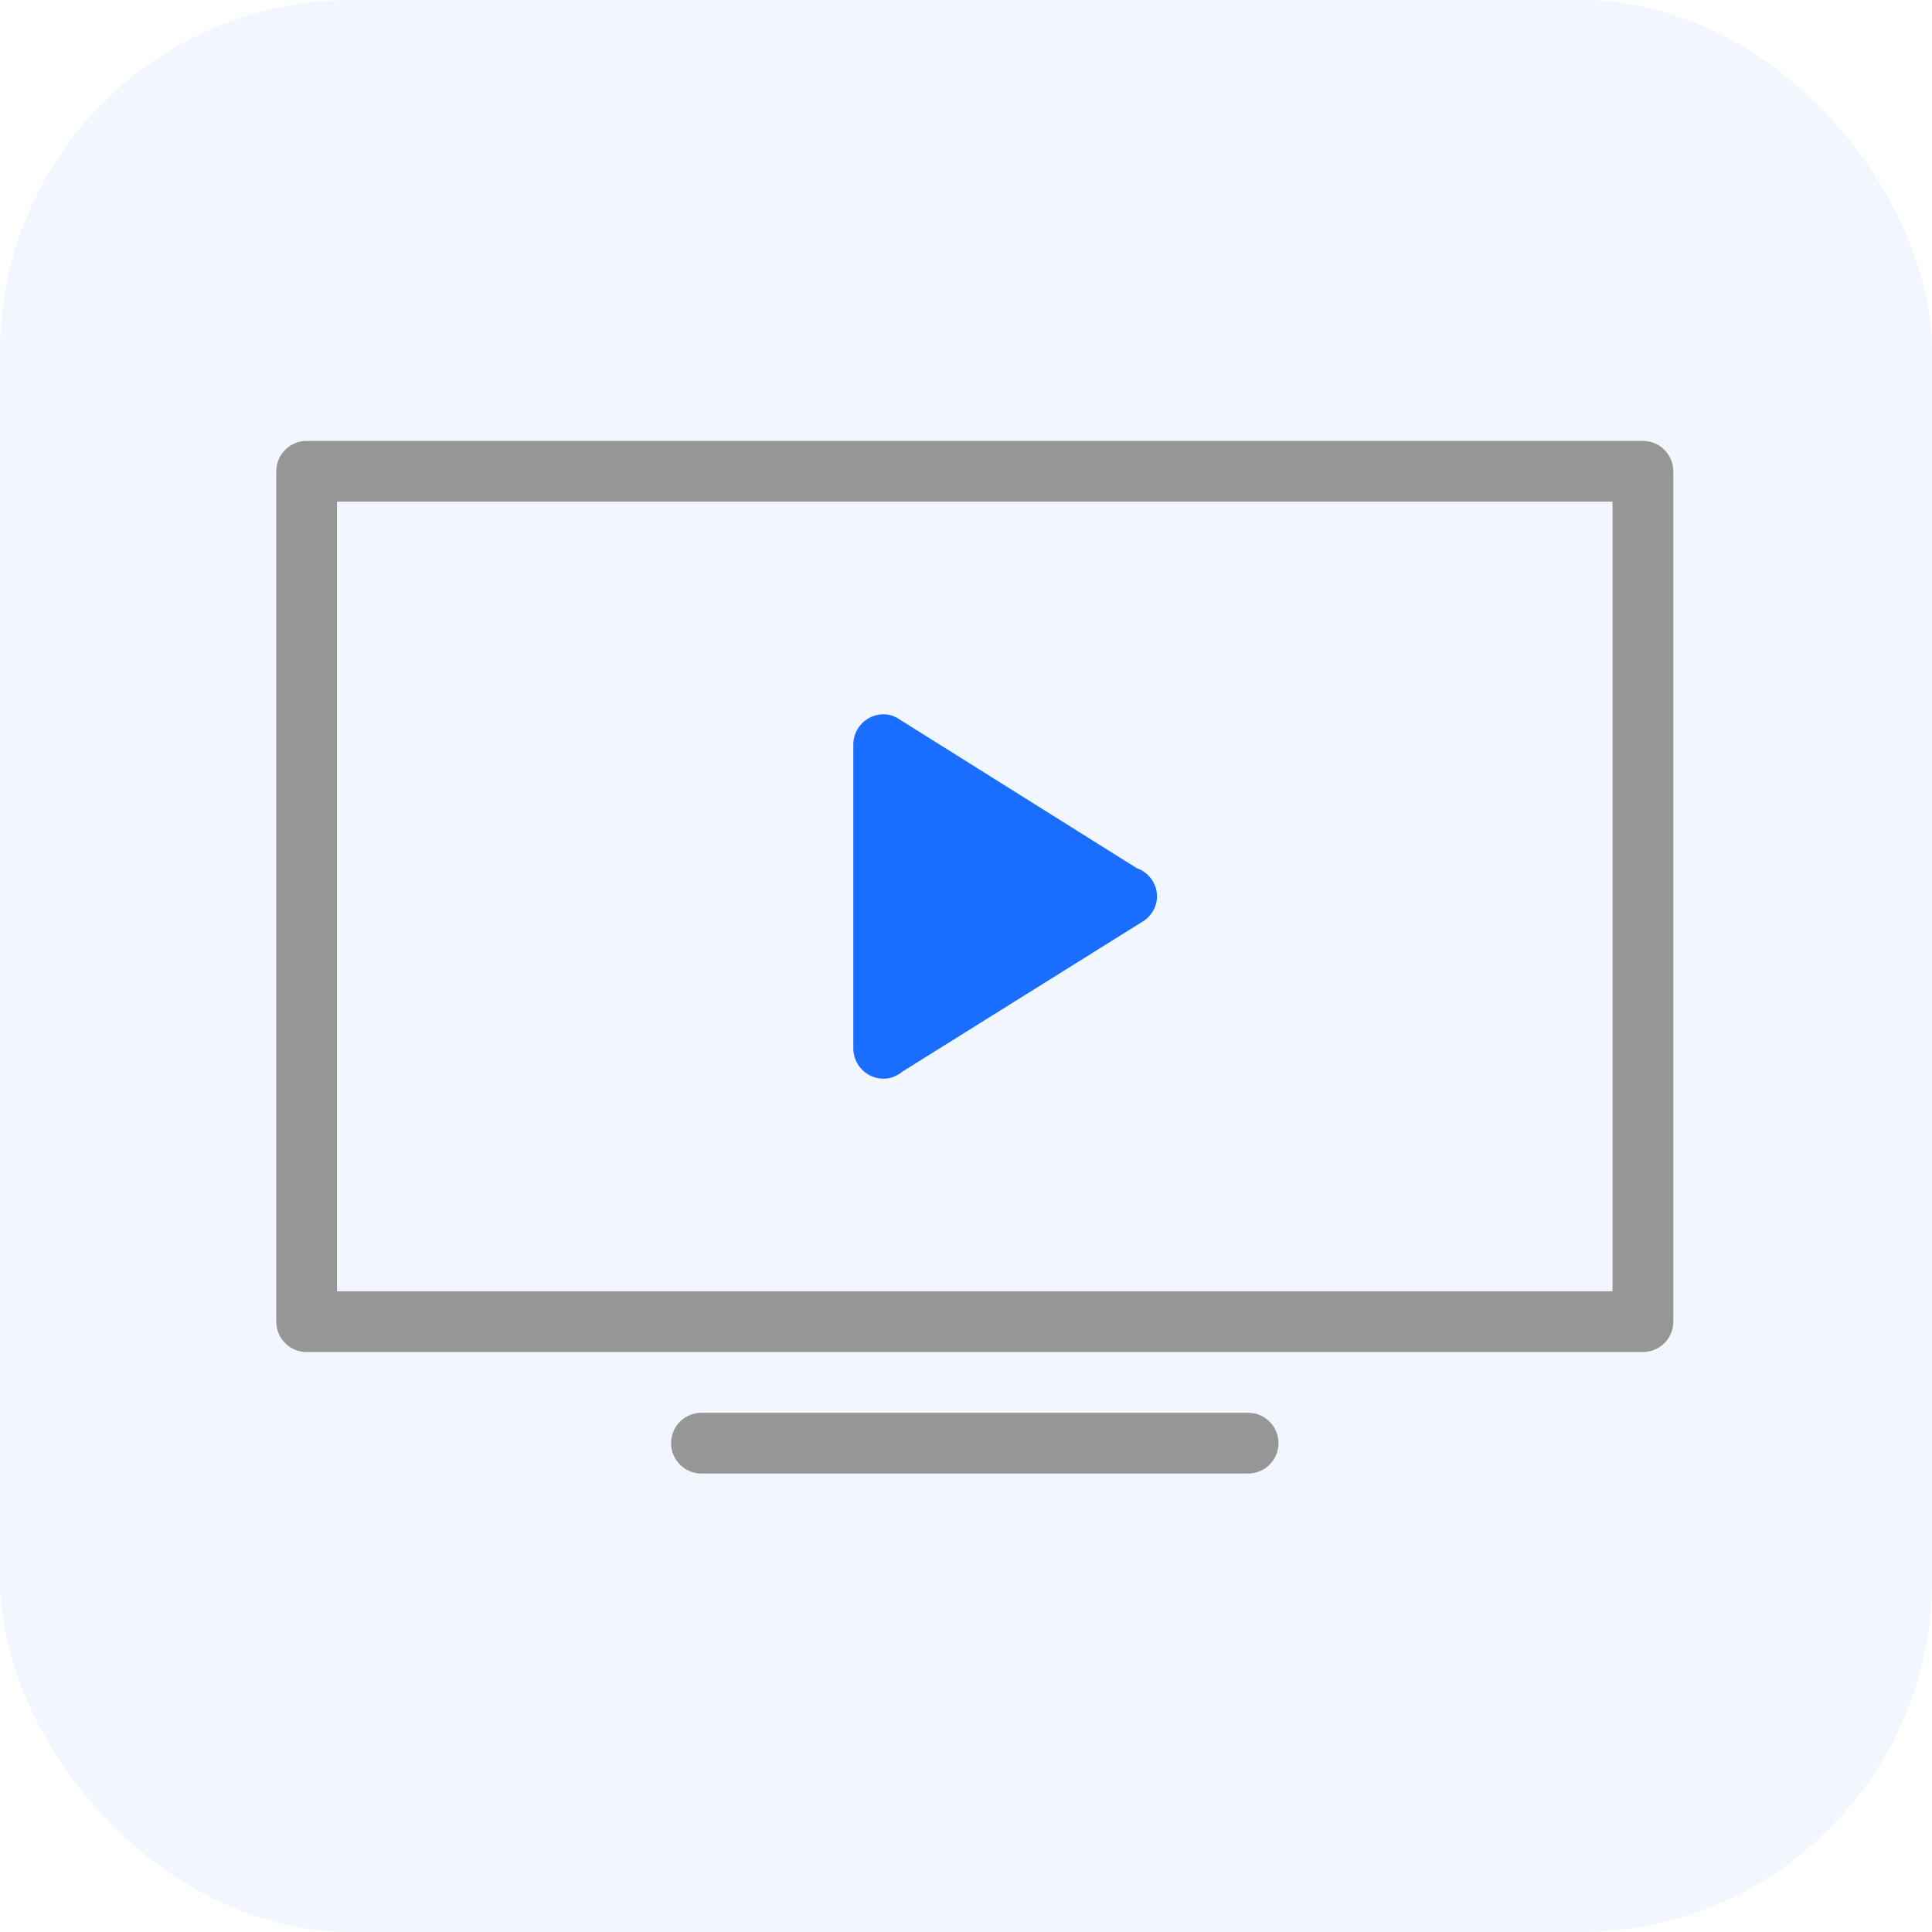
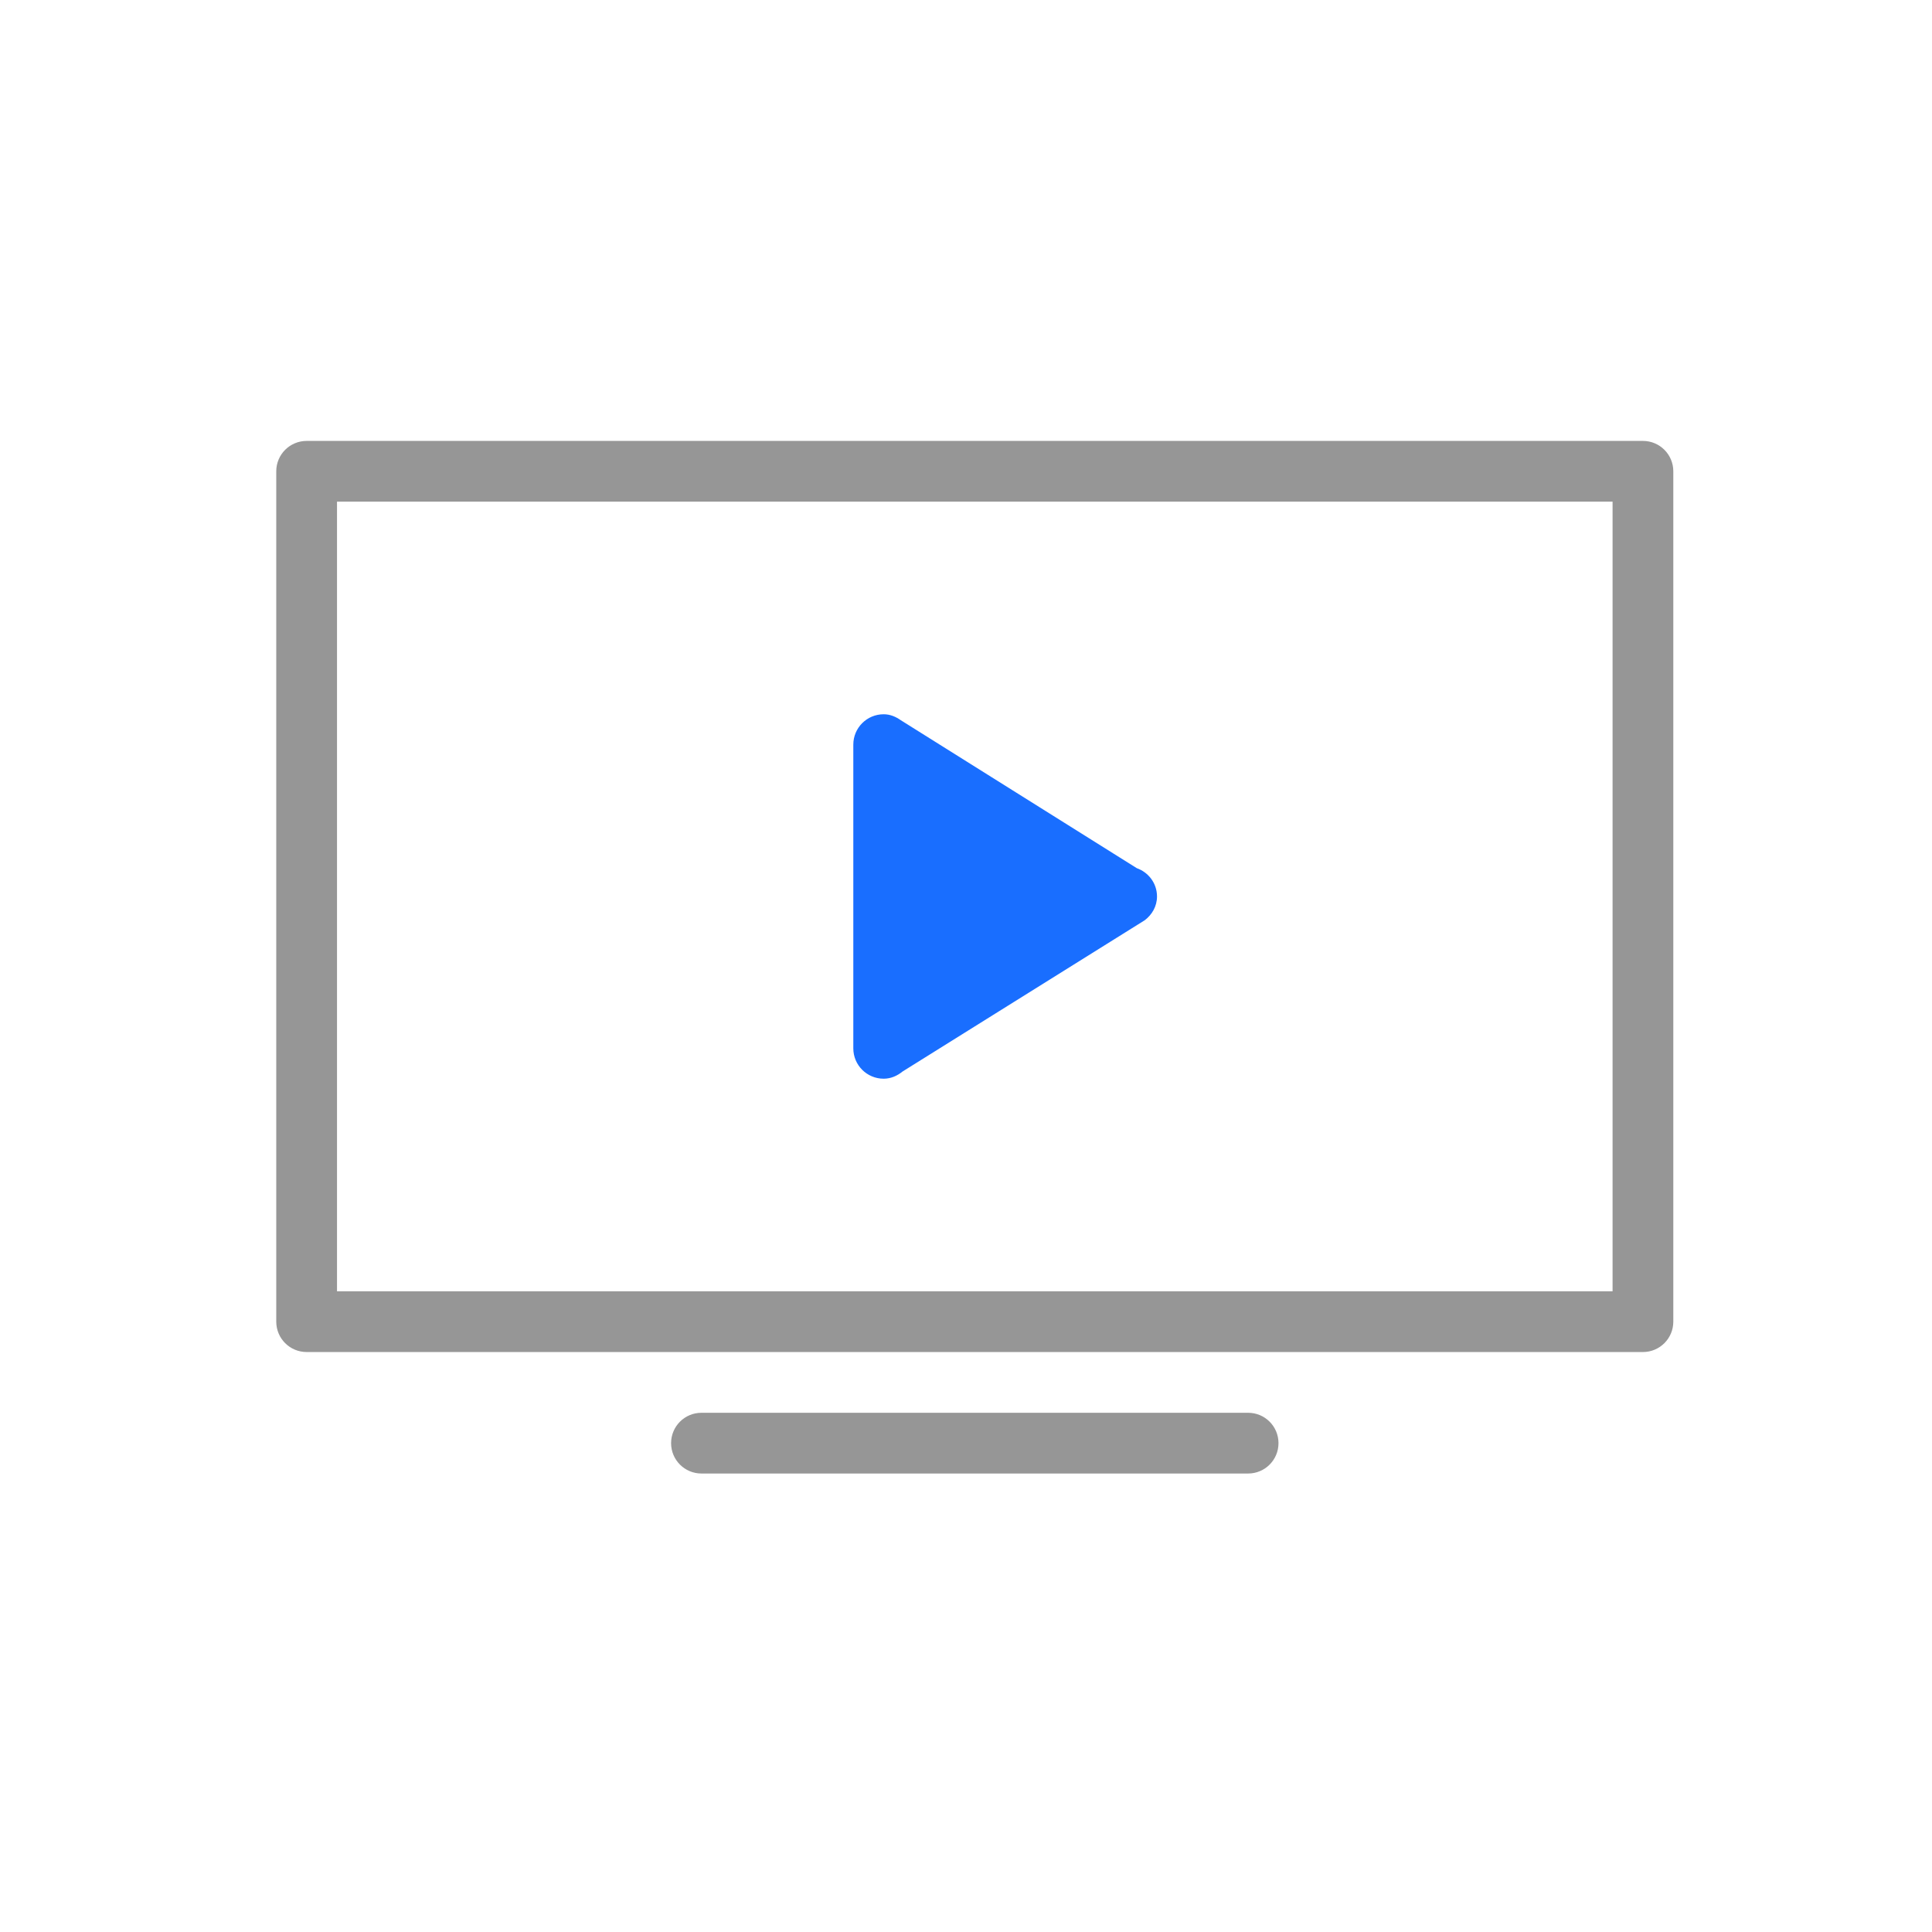
<svg xmlns="http://www.w3.org/2000/svg" width="110" height="110" viewBox="0 0 110 110" fill="none">
-   <rect width="110" height="110" rx="20" fill="#BFD7FF" fill-opacity="0.2" />
  <path fill-rule="evenodd" clip-rule="evenodd" d="M17.459 76.979H93.542C94.498 76.979 95.271 76.206 95.271 75.25V26.833C95.271 25.879 94.498 25.104 93.542 25.104H17.459C16.502 25.104 15.729 25.879 15.729 26.833V75.25C15.729 76.206 16.502 76.979 17.459 76.979ZM19.188 28.562H91.813V73.521H19.188V28.562ZM71.063 80.438H39.938C38.982 80.438 38.209 81.21 38.209 82.167C38.209 83.123 38.982 83.896 39.938 83.896H71.063C72.019 83.896 72.792 83.123 72.792 82.167C72.792 81.21 72.019 80.438 71.063 80.438Z" fill="#969696" />
  <path d="M50.313 40.667C50.683 40.667 51.005 40.808 51.286 41.005L64.724 49.43C65.391 49.667 65.875 50.291 65.875 51.042C65.875 51.604 65.59 52.081 65.175 52.396L51.387 61.008C51.089 61.251 50.724 61.417 50.313 61.417C49.357 61.417 48.584 60.644 48.584 59.688V42.396C48.584 41.441 49.357 40.667 50.313 40.667Z" fill="#196EFF" />
</svg>